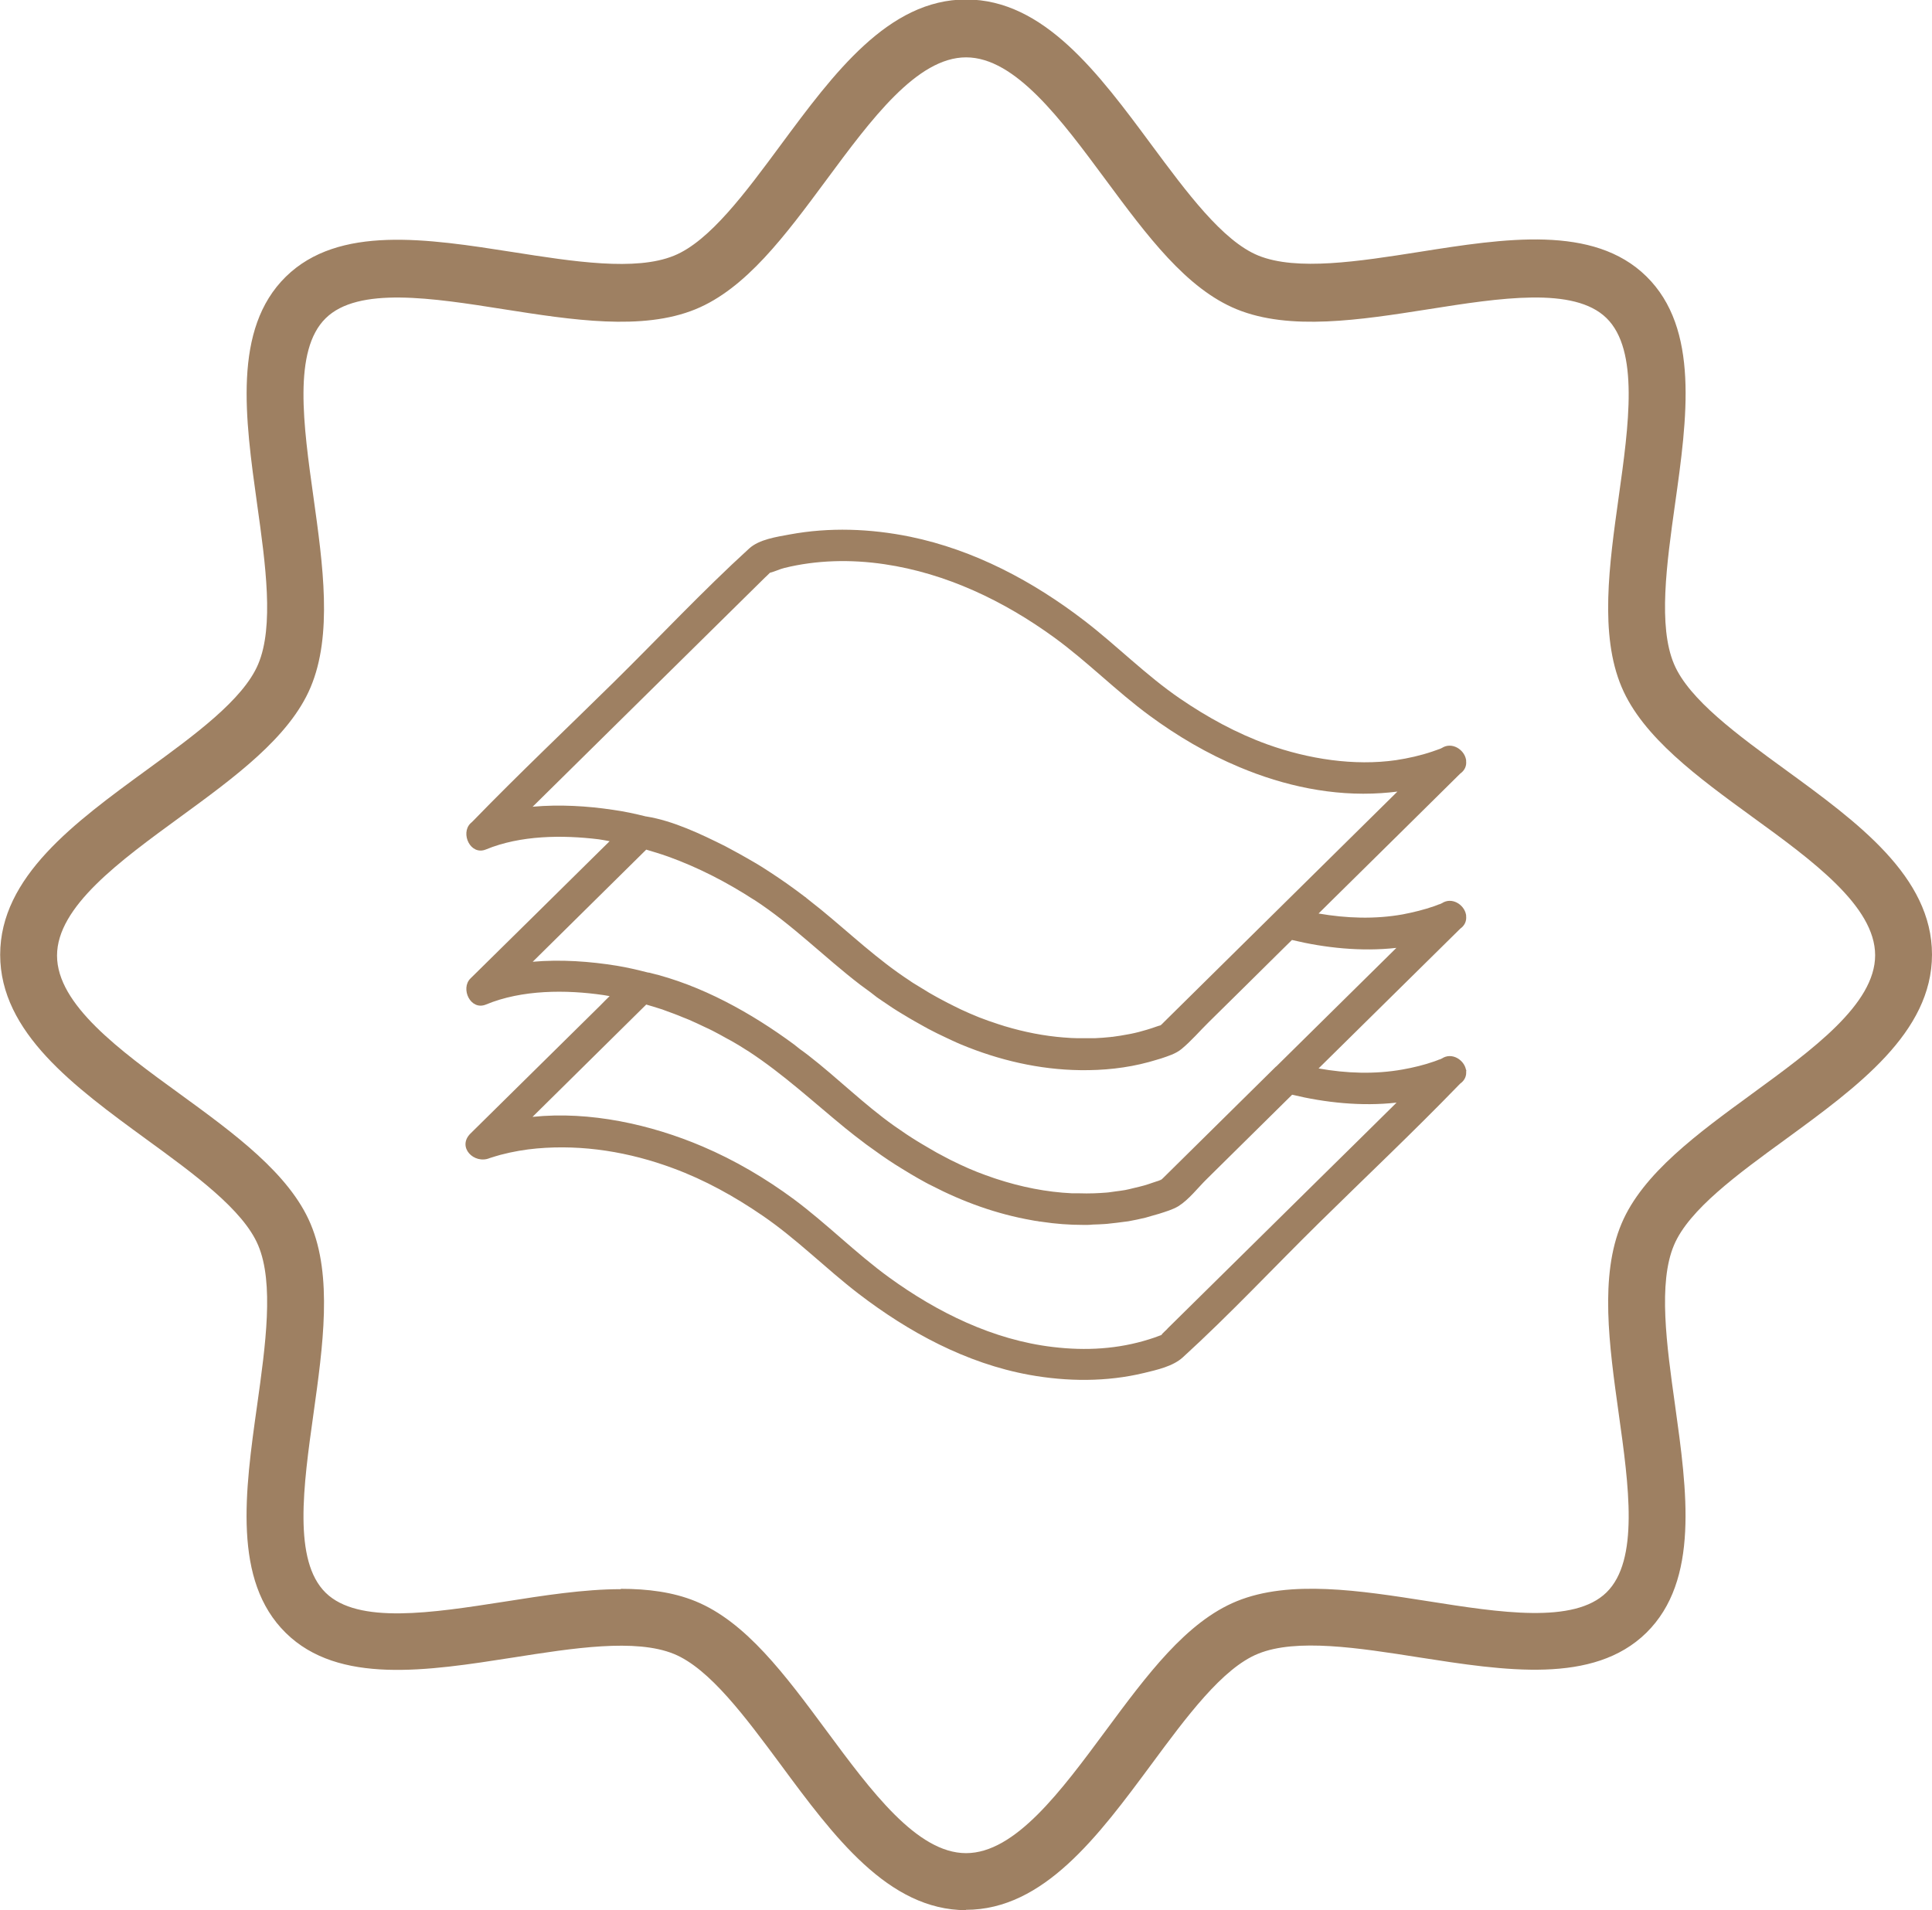
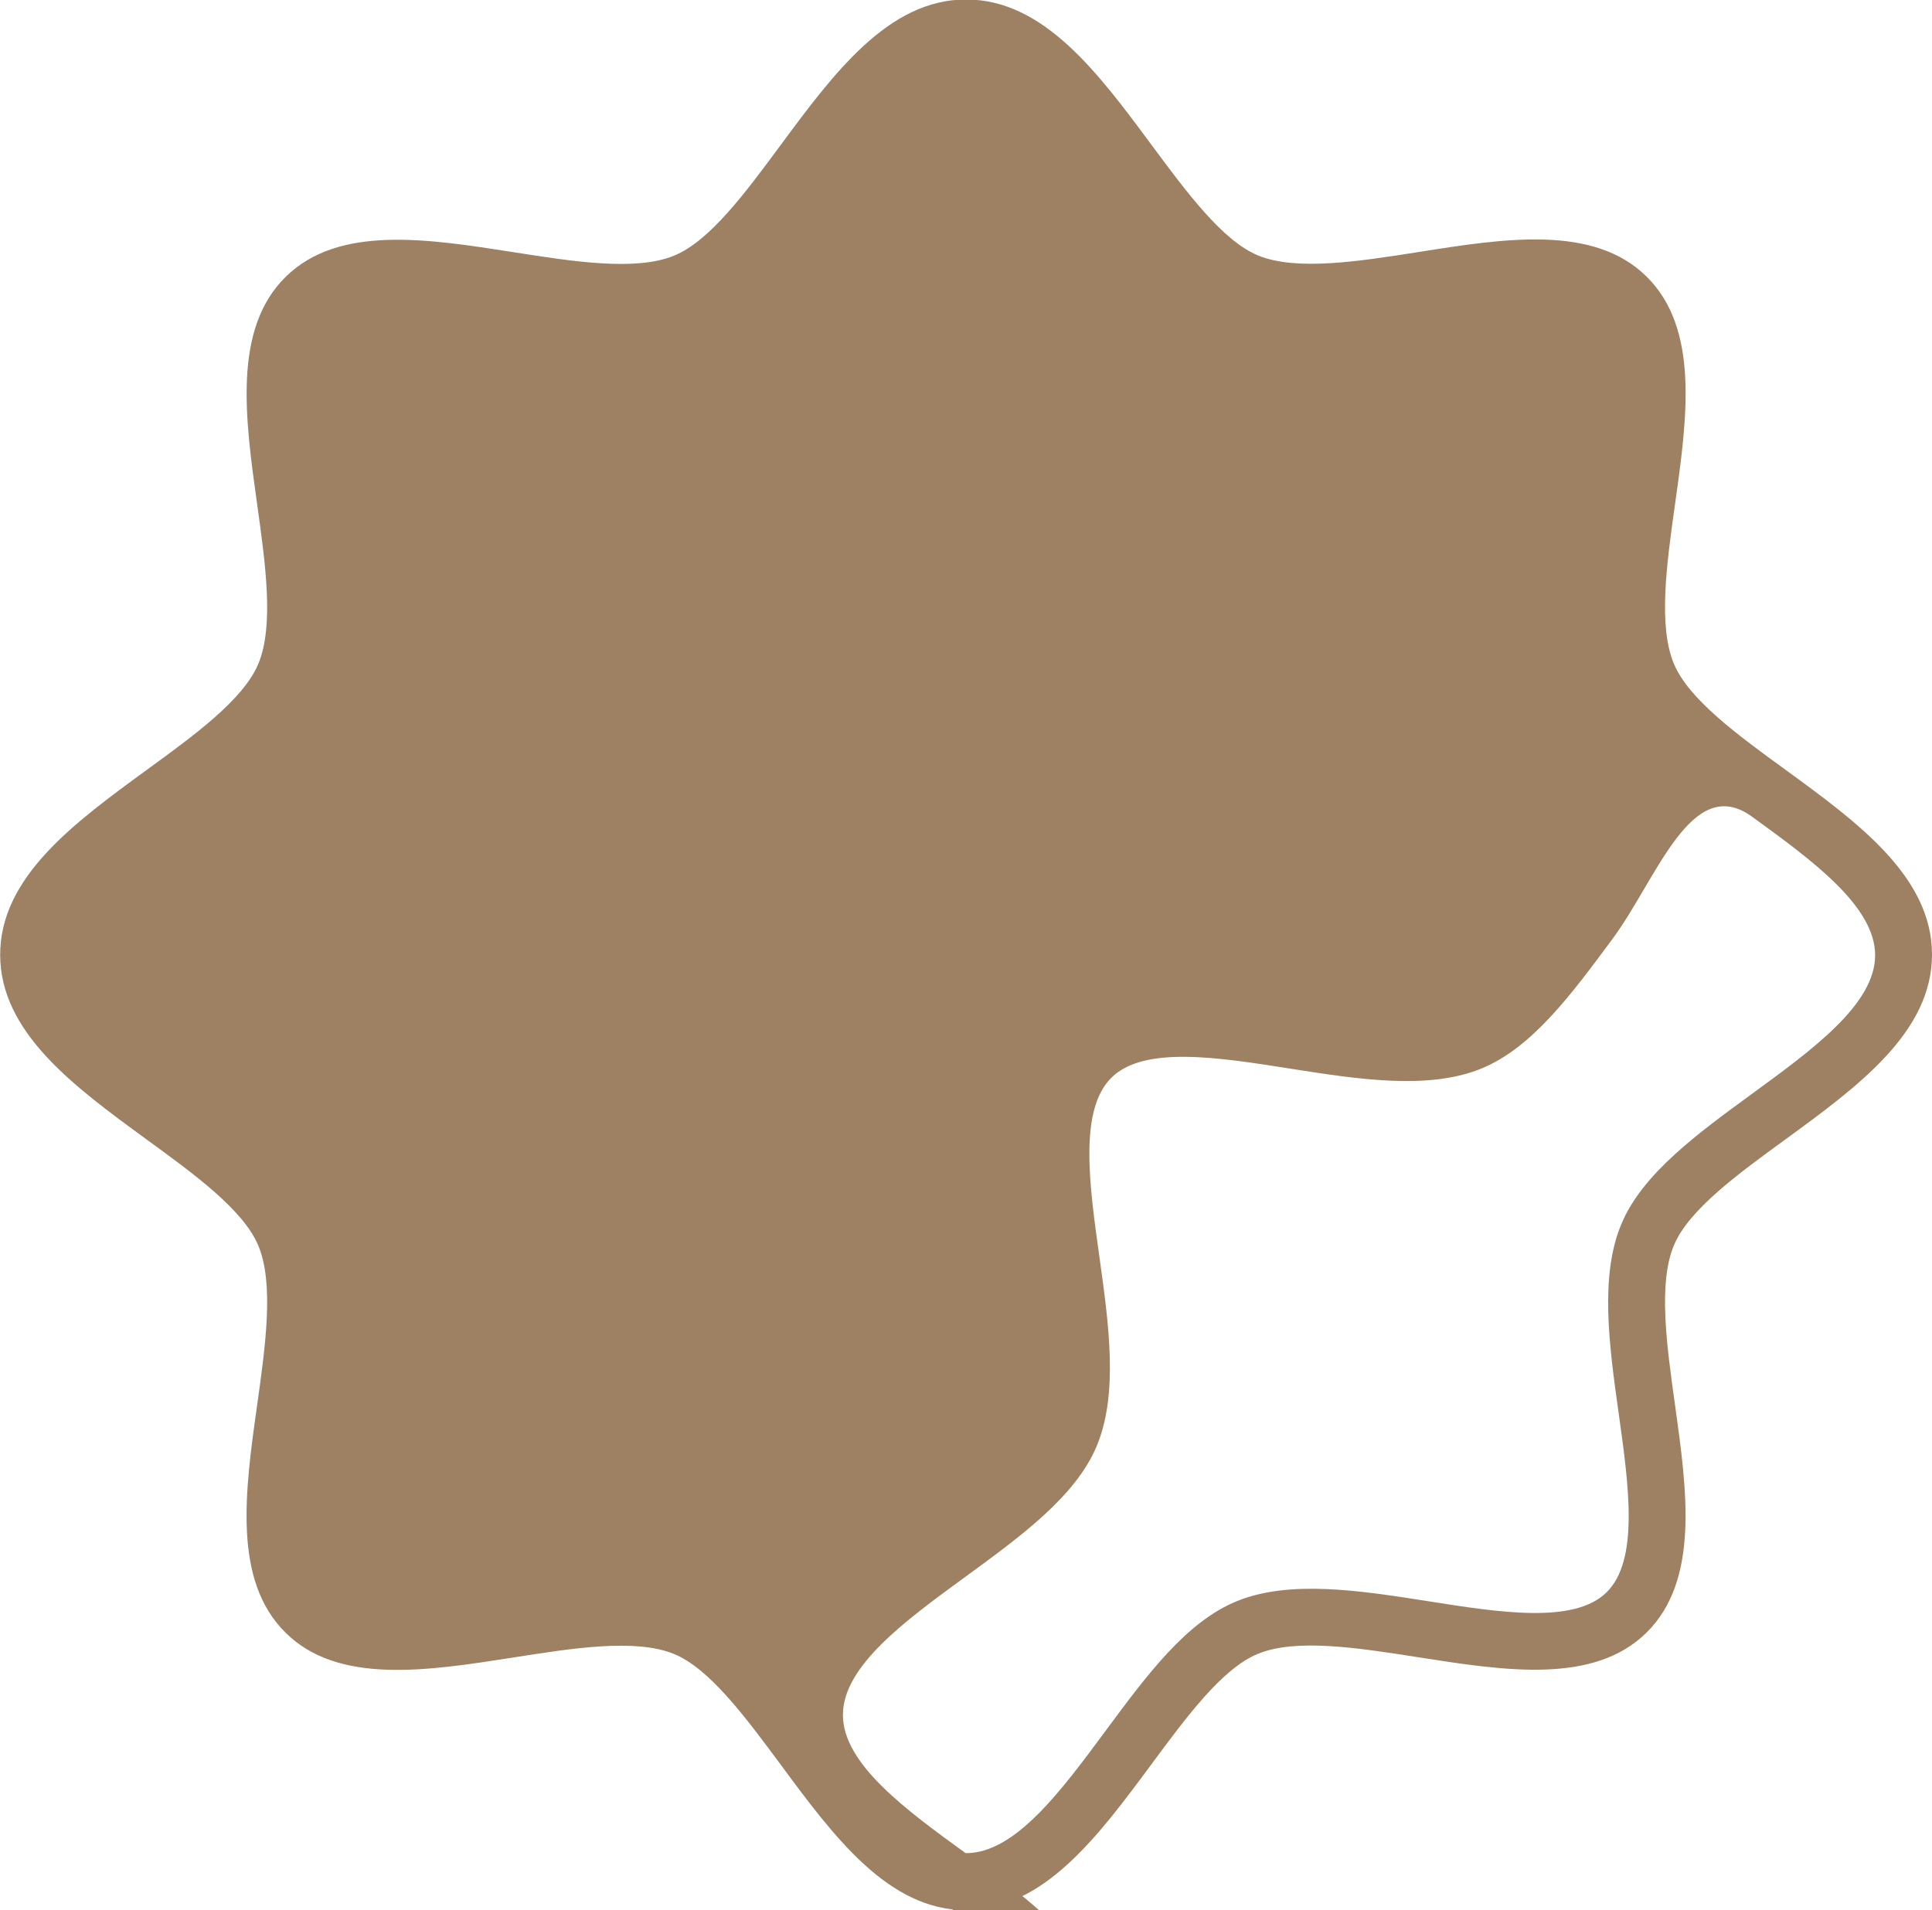
<svg xmlns="http://www.w3.org/2000/svg" viewBox="0 0 112.47 111.22" data-name="Layer 2" id="Layer_2">
  <defs>
    <style>
      .cls-1 {
        fill: #9e8062;
      }
    </style>
  </defs>
  <g data-name="Layer 1" id="Layer_1-2">
    <g>
-       <path d="M85.36,62.38s0-.01,0-.02c0-.03,0-.06-.02-.08-.11-.57-.82-1.03-1.4-.65-.04.02-.08.04-.13.06-.01,0-.02,0-.02,0-.01,0-.03,0-.05.02-.08.03-.16.06-.24.09-.6.21-1.22.36-1.84.47-1.62.29-3.28.23-4.9-.06,2.75-2.71,5.5-5.43,8.25-8.14.27-.19.37-.46.34-.73,0,0,0-.02,0-.02,0-.03,0-.05-.01-.08-.11-.57-.82-1.03-1.4-.65-.04.02-.08.04-.13.06-.01,0-.02,0-.02,0-.01,0-.03,0-.05.02-.08.03-.16.06-.24.09-.6.21-1.22.36-1.84.48-1.62.29-3.28.23-4.9-.05.33-.32.65-.65.98-.97,2.42-2.39,4.85-4.78,7.27-7.18.27-.19.37-.46.34-.72,0-.01,0-.02,0-.03,0-.03,0-.05-.01-.08-.11-.57-.82-1.03-1.4-.66-.05.03-.11.05-.16.07,0,0,0,0,0,0-.02,0-.03.01-.06.02-.11.04-.23.08-.34.12-.68.23-1.39.39-2.11.5-2.43.35-5.1-.06-7.47-.91-1.81-.65-3.52-1.59-5.1-2.67-1.99-1.36-3.66-3.07-5.56-4.53-2.99-2.3-6.42-4.13-10.16-4.9-2.31-.47-4.69-.56-7.01-.13-.75.14-1.77.28-2.36.82-2.73,2.49-5.27,5.21-7.9,7.8-2.72,2.68-5.51,5.32-8.17,8.06-.05.05-.1.1-.15.14-.6.59,0,1.89.9,1.52,2.01-.83,4.45-.85,6.57-.59.21.03.42.07.63.11-.22.21-.43.43-.65.64-2.48,2.45-4.96,4.9-7.45,7.35-.6.59,0,1.89.9,1.52,2.09-.87,4.66-.87,6.85-.55.12.02.23.04.35.06-.19.19-.38.37-.56.56-2.51,2.48-5.03,4.96-7.54,7.44-.8.79.21,1.81,1.12,1.43-.36.15-.15.06,0,0,.21-.07.42-.13.63-.19.72-.19,1.44-.31,2.11-.37,2.7-.24,5.4.21,7.93,1.15,1.85.68,3.59,1.65,5.21,2.76,1.99,1.36,3.67,3.07,5.58,4.54,2.92,2.24,6.27,4.06,9.94,4.73,2.21.4,4.51.42,6.7-.11.74-.18,1.67-.38,2.25-.91,2.73-2.49,5.27-5.21,7.9-7.8,2.72-2.68,5.51-5.31,8.17-8.06.03-.03.05-.05.08-.08.27-.19.37-.46.34-.73ZM30.99,46.99c1.54-1.52,3.08-3.04,4.62-4.56,2.97-2.93,5.95-5.87,8.92-8.8.09-.09.2-.18.29-.28.28-.07.59-.22.84-.28,1.86-.46,3.86-.51,5.82-.22,3.61.53,6.96,2.14,9.88,4.26,1.94,1.41,3.62,3.13,5.55,4.55,1.63,1.2,3.38,2.23,5.25,3.01,2.59,1.09,5.42,1.7,8.25,1.51.31-.02.62-.05.94-.09-2.35,2.32-4.71,4.65-7.06,6.97,0,0,0,0,0,0-2.16,2.14-4.33,4.27-6.49,6.41l-.07.07s-.09.09-.13.13c0,0-.01,0-.02.01.05-.06.08-.11,0,0,0,.01-.03.02-.05.03,0,0,0,0,0,0-.03,0-.06.02-.08.02-.04.01-.08.03-.12.04-.19.07-.38.13-.58.19-.3.09-.6.17-.9.23-.05.01-.11.02-.16.03-.31.06-.62.11-.93.15-.03,0-.07,0-.1.01-.31.03-.63.06-.94.07-.17,0-.35,0-.52,0-.15,0-.31,0-.46,0-.26,0-.51-.02-.77-.04,0,0-.01,0-.02,0-1.17-.09-2.33-.32-3.46-.66-.01,0-.02,0-.03-.01-.24-.07-.47-.15-.7-.23-.07-.02-.14-.05-.21-.07-.37-.13-.73-.27-1.09-.43-.03-.01-.06-.03-.09-.04-.3-.13-.6-.27-.89-.42-.21-.1-.41-.21-.62-.32-.18-.09-.35-.19-.53-.29-.17-.09-.33-.19-.49-.29-.22-.13-.43-.26-.64-.39-.08-.05-.16-.1-.24-.16-1.87-1.22-3.45-2.73-5.17-4.14-.27-.22-.55-.44-.83-.66-.01,0-.02-.02-.03-.03-.02-.02-.05-.04-.07-.05-.31-.24-.63-.47-.95-.7-.05-.03-.09-.07-.14-.1-.29-.2-.58-.4-.87-.59-.16-.1-.32-.21-.48-.31-.17-.11-.34-.21-.51-.31-.28-.16-.55-.32-.84-.48-.15-.08-.31-.17-.46-.25-.13-.07-.26-.14-.39-.21-1.4-.7-3.03-1.48-4.59-1.73,0,0-.02,0-.02,0-.64-.16-1.28-.3-1.94-.39-1.46-.22-3.08-.32-4.65-.18ZM30.99,56.02c1.95-1.93,3.9-3.85,5.85-5.78.26-.26.52-.51.78-.77.4.12.81.24,1.2.38.03.01.06.02.09.03,1.74.63,3.39,1.48,4.95,2.49.01,0,.02.02.04.02,2.23,1.45,4.08,3.34,6.18,4.95.2.15.4.29.6.44.12.09.24.19.36.28.08.06.16.11.25.17.02.02.04.03.07.05.4.28.8.54,1.22.79,0,0,.01,0,.02.01.4.25.82.48,1.23.71.06.03.12.06.18.1.36.19.72.37,1.09.54.11.05.22.1.32.15.18.08.36.17.54.24,2.19.91,4.54,1.46,6.92,1.49,1.35.02,2.7-.12,3.99-.47.07-.02.14-.04.21-.06.17-.05.34-.1.51-.15.41-.14.85-.27,1.19-.55.57-.47,1.06-1.05,1.59-1.57,1.41-1.39,2.82-2.78,4.23-4.18.2-.2.41-.4.61-.6,1.91.46,4.04.69,6.08.46-2.33,2.3-4.67,4.61-7,6.91,0,0,0,0-.01,0-2.18,2.15-4.36,4.31-6.54,6.46-.04.04-.08.08-.12.11-.01.01-.02.02-.03.03-.01,0-.02,0-.03.01.05-.06.07-.1-.01,0,0,0-.02,0-.03.01-.07.03-.13.05-.2.07-.07.02-.14.05-.21.07-.16.06-.33.11-.49.16-.2.06-.4.1-.6.15-.17.04-.35.09-.52.12-.19.03-.38.06-.56.08-.18.02-.37.06-.55.07-.23.02-.47.03-.7.04-.29.01-.57.01-.86,0-.14,0-.28,0-.42,0-1.5-.07-2.98-.37-4.41-.84-.05-.02-.1-.03-.15-.05-.17-.06-.34-.12-.51-.18-.15-.06-.3-.11-.45-.17-.33-.13-.65-.27-.97-.42-.19-.09-.39-.19-.58-.28-.14-.07-.27-.14-.4-.21-.27-.14-.55-.29-.81-.45-.15-.09-.31-.18-.46-.27-.2-.12-.4-.24-.6-.37-.22-.14-.43-.28-.64-.43-.13-.09-.25-.17-.38-.26-1.76-1.25-3.29-2.78-4.99-4.1-.16-.13-.34-.25-.5-.37-.11-.09-.22-.18-.34-.27-2.48-1.83-5.4-3.46-8.44-4.18-.03,0-.06,0-.08-.01-.59-.15-1.18-.29-1.79-.39-1.54-.25-3.26-.38-4.92-.23ZM67.48,77.79c-.06.02-.09.03,0,0h0ZM67.54,77.79c-.05.06-.04.04,0,0h0ZM67.6,77.74s.05-.04.06-.03c0,0-.02.02-.06.03ZM67.96,77.37c-.12.12-.26.24-.37.37-.02,0-.04.02-.06.02-.21.08-.42.16-.63.22-1.81.57-3.68.68-5.6.45-3.49-.41-6.74-2.02-9.54-4.05-1.94-1.41-3.62-3.12-5.54-4.55-1.65-1.22-3.43-2.27-5.33-3.08-2.98-1.27-6.54-2.07-9.89-1.72,1.95-1.93,3.9-3.85,5.85-5.78.26-.25.51-.51.77-.76.26.08.53.15.79.24.1.03.2.06.29.1.36.13.72.26,1.07.41.12.05.24.09.35.14.31.13.61.28.91.42.15.07.31.14.46.22.28.14.56.3.83.45.15.08.3.16.45.25.21.12.42.25.62.38.07.04.14.09.21.13,2.01,1.32,3.73,2.92,5.6,4.45.37.3.74.59,1.13.88.02.01.03.03.05.04.01.01.03.02.04.03.29.21.58.42.88.63.14.1.29.2.44.3.25.17.51.33.77.49.17.1.34.21.51.31.28.17.57.33.86.49.11.06.22.12.33.17,1.85.96,3.81,1.67,5.87,2.03.1.02.21.04.31.05.03,0,.06.01.09.02.06,0,.12.01.18.02.79.12,1.59.18,2.4.18.02,0,.05,0,.07,0,.06,0,.12,0,.18,0,.1,0,.21-.01.31-.02.22,0,.44-.02.67-.03.11,0,.21-.02.32-.03.28-.03.56-.06.83-.1.08-.01.16-.02.24-.03.33-.06.67-.13,1-.21.1-.03.21-.06.31-.09.16-.05.33-.09.49-.14.37-.12.79-.24,1.12-.44.62-.39,1.13-1.07,1.64-1.57,1.66-1.64,3.32-3.28,4.98-4.92,1.91.46,4.04.69,6.08.46-1.47,1.45-2.94,2.91-4.42,4.36-2.97,2.93-5.95,5.87-8.92,8.8Z" class="cls-1" />
-       <path d="M56.24,111.22c-4.53,0-7.71-4.3-10.79-8.47-2.04-2.75-4.14-5.6-6.22-6.45-2.24-.91-5.86-.34-9.36.21-4.99.78-10.16,1.59-13.23-1.43-3.1-3.04-2.38-8.24-1.67-13.27.49-3.49.99-7.1.06-9.3-.87-2.07-3.73-4.15-6.49-6.16-4.19-3.06-8.53-6.22-8.53-10.76s4.34-7.7,8.53-10.76c2.76-2.01,5.62-4.09,6.49-6.16.93-2.2.43-5.81-.06-9.3-.7-5.02-1.43-10.22,1.67-13.26,3.08-3.02,8.24-2.21,13.23-1.43,3.5.55,7.13,1.12,9.36.21,2.08-.84,4.18-3.69,6.22-6.45,3.08-4.16,6.26-8.47,10.79-8.47s7.71,4.3,10.79,8.46c2.04,2.75,4.14,5.6,6.22,6.45,2.24.91,5.86.34,9.36-.21,4.99-.79,10.15-1.6,13.23,1.42,3.1,3.04,2.38,8.24,1.67,13.27-.49,3.49-.99,7.1-.06,9.3.87,2.07,3.73,4.15,6.49,6.16,4.2,3.06,8.53,6.22,8.53,10.76s-4.34,7.7-8.53,10.76c-2.76,2.01-5.62,4.09-6.49,6.16-.93,2.2-.43,5.81.06,9.3.7,5.02,1.43,10.22-1.67,13.27-3.08,3.02-8.24,2.21-13.24,1.43-3.5-.55-7.13-1.12-9.36-.21-2.08.84-4.18,3.69-6.22,6.45-3.08,4.16-6.26,8.46-10.79,8.46ZM36.14,92.51c1.57,0,3.04.19,4.34.72,2.94,1.2,5.22,4.28,7.64,7.55,2.59,3.5,5.26,7.12,8.12,7.12s5.53-3.62,8.12-7.12c2.42-3.27,4.7-6.35,7.64-7.55,3.09-1.26,7.18-.62,11.13,0,4.18.66,8.5,1.34,10.39-.51,1.91-1.87,1.3-6.22.71-10.43-.55-3.94-1.12-8.01.17-11.05,1.23-2.92,4.47-5.27,7.59-7.55,3.52-2.57,7.17-5.22,7.17-8.07s-3.64-5.51-7.17-8.07c-3.13-2.28-6.36-4.63-7.59-7.55-1.29-3.05-.72-7.12-.17-11.05.59-4.21,1.2-8.56-.71-10.43-1.89-1.85-6.21-1.17-10.39-.51-3.95.62-8.04,1.26-11.13,0-2.94-1.2-5.22-4.28-7.64-7.55-2.59-3.5-5.26-7.12-8.12-7.12s-5.53,3.62-8.12,7.12c-2.42,3.27-4.7,6.35-7.64,7.55-3.09,1.26-7.18.62-11.13,0-4.18-.66-8.5-1.34-10.39.52-1.91,1.87-1.3,6.22-.71,10.43.55,3.94,1.12,8.01-.17,11.06-1.23,2.92-4.47,5.27-7.59,7.55-3.52,2.57-7.17,5.22-7.17,8.07s3.64,5.51,7.17,8.07c3.13,2.28,6.36,4.63,7.59,7.55,1.29,3.05.72,7.12.17,11.05-.59,4.21-1.2,8.56.71,10.43,1.89,1.85,6.21,1.17,10.39.52,2.29-.36,4.63-.73,6.79-.73Z" class="cls-1" />
+       <path d="M56.24,111.22c-4.53,0-7.71-4.3-10.79-8.47-2.04-2.75-4.14-5.6-6.22-6.45-2.24-.91-5.86-.34-9.36.21-4.99.78-10.16,1.59-13.23-1.43-3.1-3.04-2.38-8.24-1.67-13.27.49-3.49.99-7.1.06-9.3-.87-2.07-3.73-4.15-6.49-6.16-4.19-3.06-8.53-6.22-8.53-10.76s4.34-7.7,8.53-10.76c2.76-2.01,5.62-4.09,6.49-6.16.93-2.2.43-5.81-.06-9.3-.7-5.02-1.43-10.22,1.67-13.26,3.08-3.02,8.24-2.21,13.23-1.43,3.5.55,7.13,1.12,9.36.21,2.08-.84,4.18-3.69,6.22-6.45,3.08-4.16,6.26-8.47,10.79-8.47s7.71,4.3,10.79,8.46c2.04,2.75,4.14,5.6,6.22,6.45,2.24.91,5.86.34,9.36-.21,4.99-.79,10.15-1.6,13.23,1.42,3.1,3.04,2.38,8.24,1.67,13.27-.49,3.49-.99,7.1-.06,9.3.87,2.07,3.73,4.15,6.49,6.16,4.2,3.06,8.53,6.22,8.53,10.76s-4.34,7.7-8.53,10.76c-2.76,2.01-5.62,4.09-6.49,6.16-.93,2.2-.43,5.81.06,9.3.7,5.02,1.43,10.22-1.67,13.27-3.08,3.02-8.24,2.21-13.24,1.43-3.5-.55-7.13-1.12-9.36-.21-2.08.84-4.18,3.69-6.22,6.45-3.08,4.16-6.26,8.46-10.79,8.46ZM36.14,92.51c1.57,0,3.04.19,4.34.72,2.94,1.2,5.22,4.28,7.64,7.55,2.59,3.5,5.26,7.12,8.12,7.12s5.53-3.62,8.12-7.12c2.42-3.27,4.7-6.35,7.64-7.55,3.09-1.26,7.18-.62,11.13,0,4.18.66,8.5,1.34,10.39-.51,1.91-1.87,1.3-6.22.71-10.43-.55-3.94-1.12-8.01.17-11.05,1.23-2.92,4.47-5.27,7.59-7.55,3.52-2.57,7.17-5.22,7.17-8.07s-3.64-5.51-7.17-8.07s-5.53,3.62-8.12,7.12c-2.42,3.27-4.7,6.35-7.64,7.55-3.09,1.26-7.18.62-11.13,0-4.18-.66-8.5-1.34-10.39.52-1.91,1.87-1.3,6.22-.71,10.43.55,3.94,1.12,8.01-.17,11.06-1.23,2.92-4.47,5.27-7.59,7.55-3.52,2.57-7.17,5.22-7.17,8.07s3.64,5.51,7.17,8.07c3.13,2.28,6.36,4.63,7.59,7.55,1.29,3.05.72,7.12.17,11.05-.59,4.21-1.2,8.56.71,10.43,1.89,1.85,6.21,1.17,10.39.52,2.29-.36,4.63-.73,6.79-.73Z" class="cls-1" />
    </g>
  </g>
</svg>